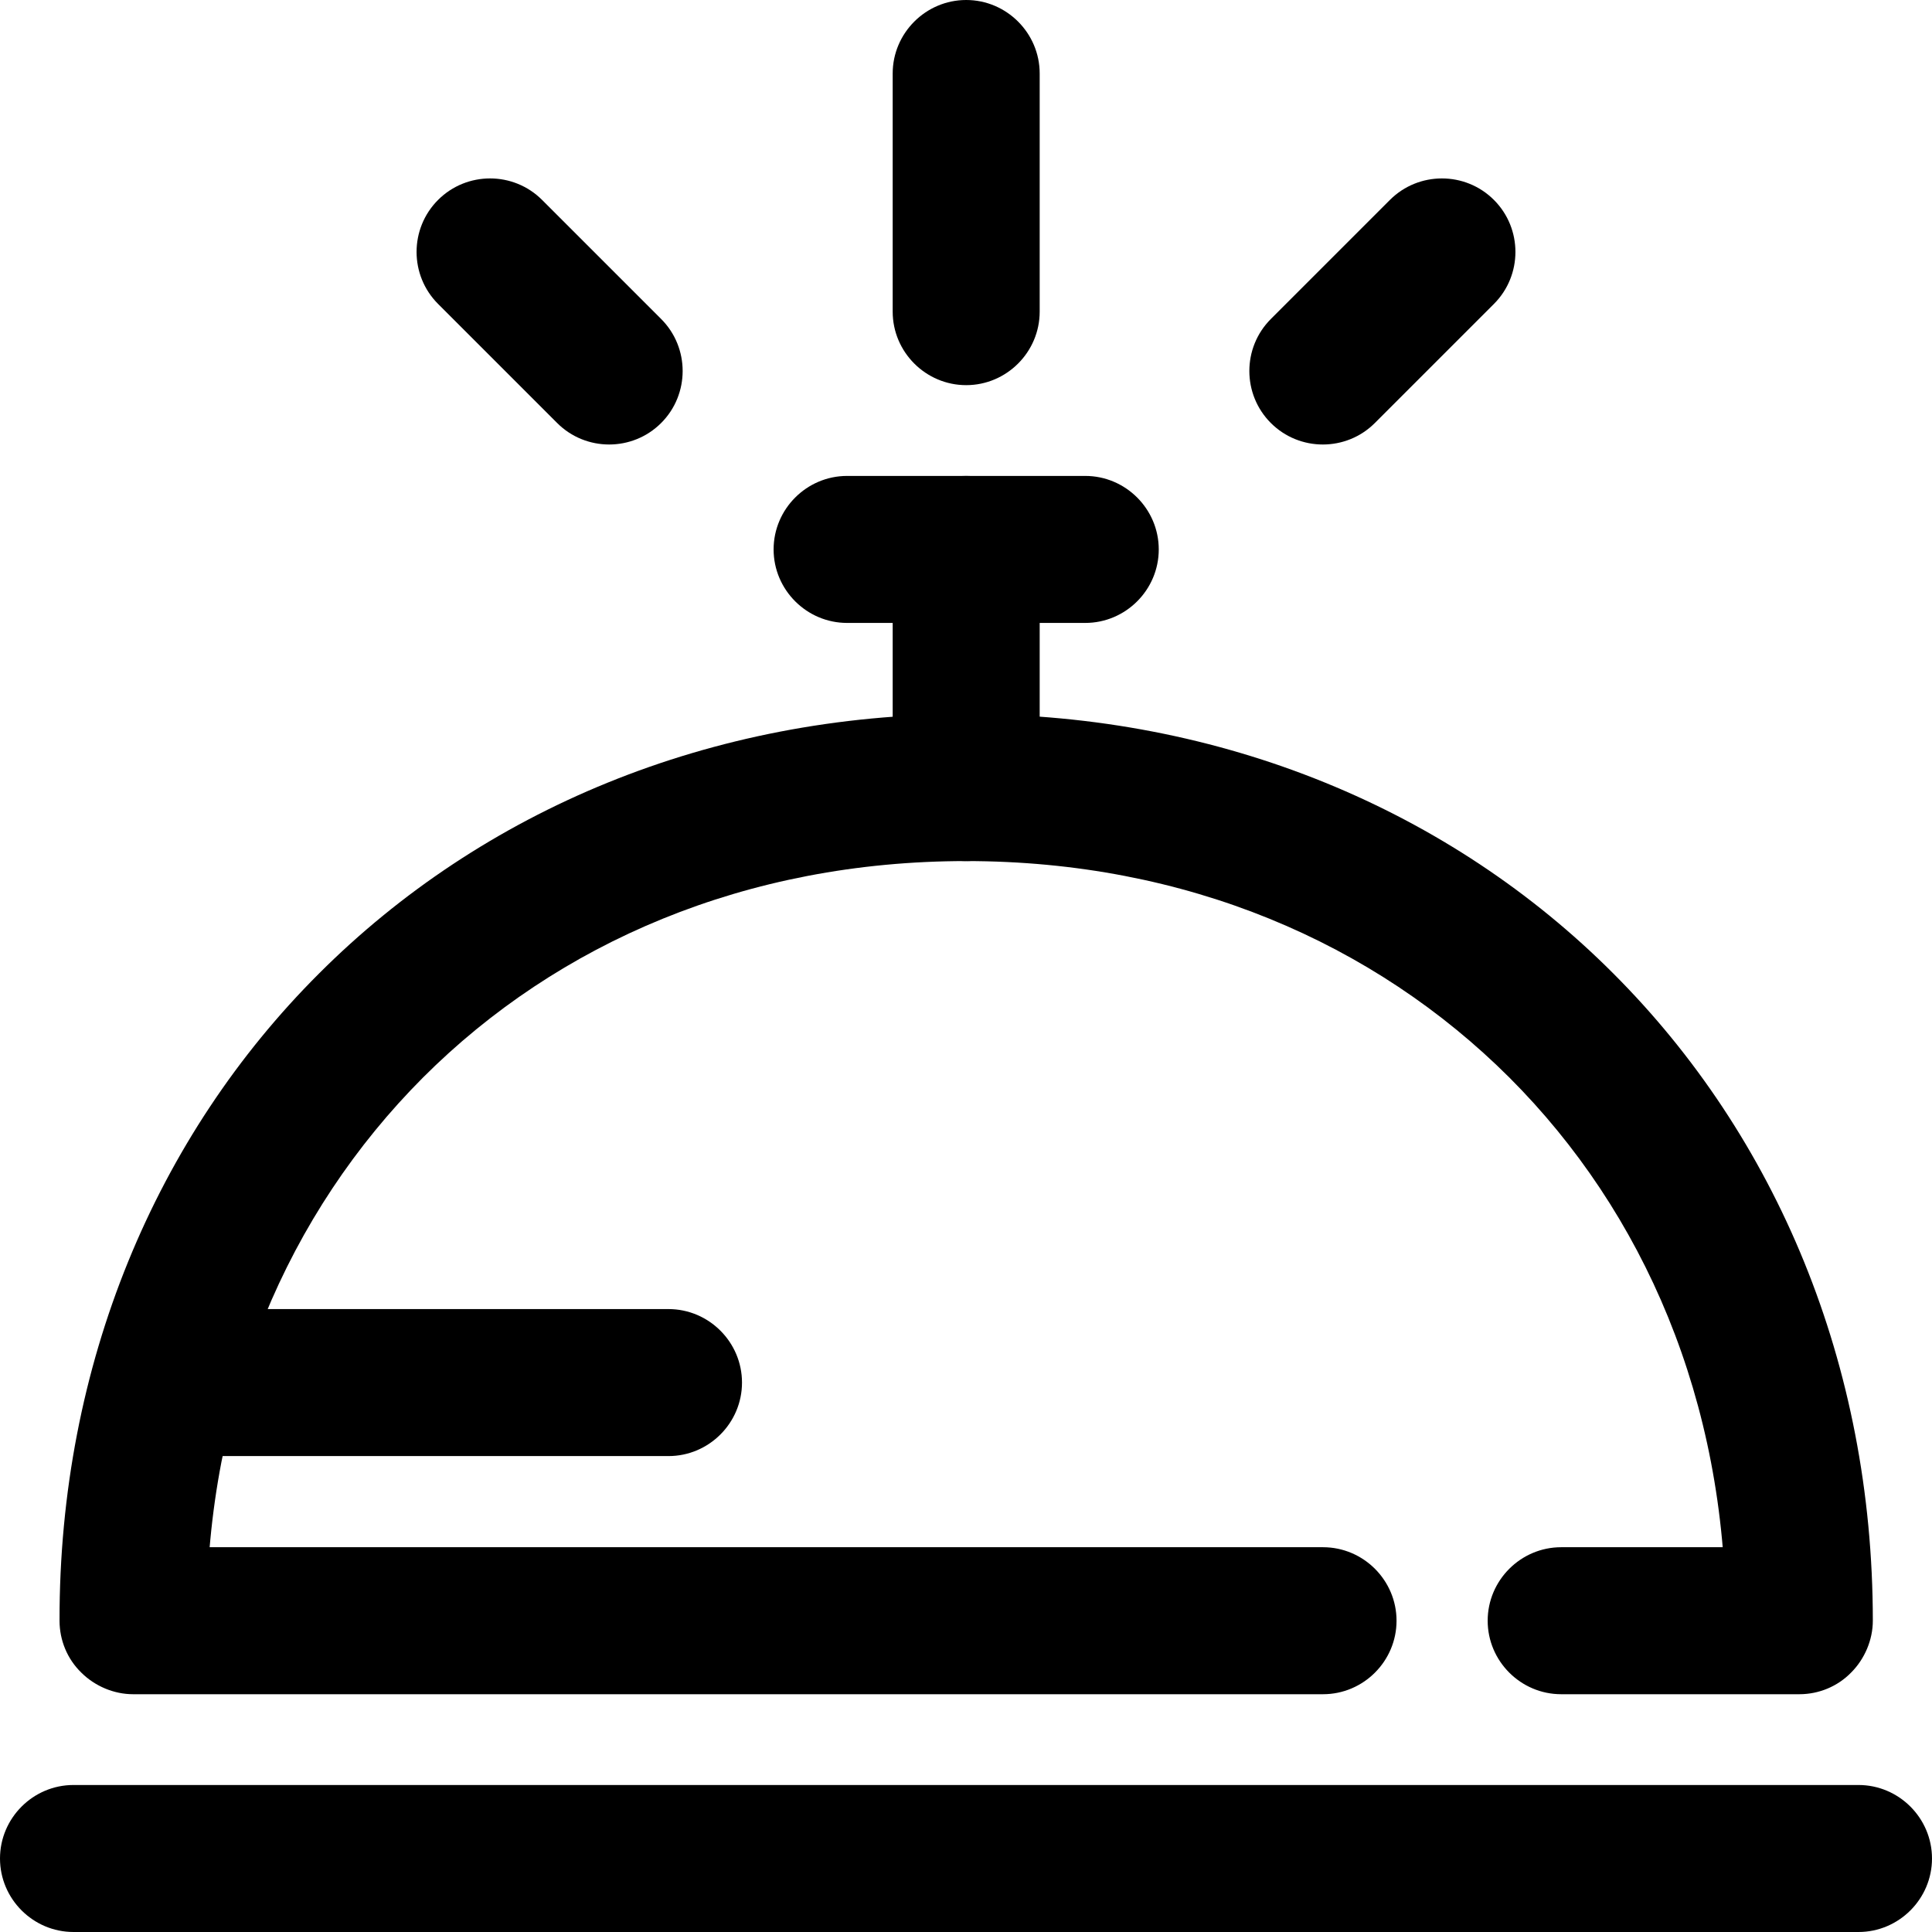
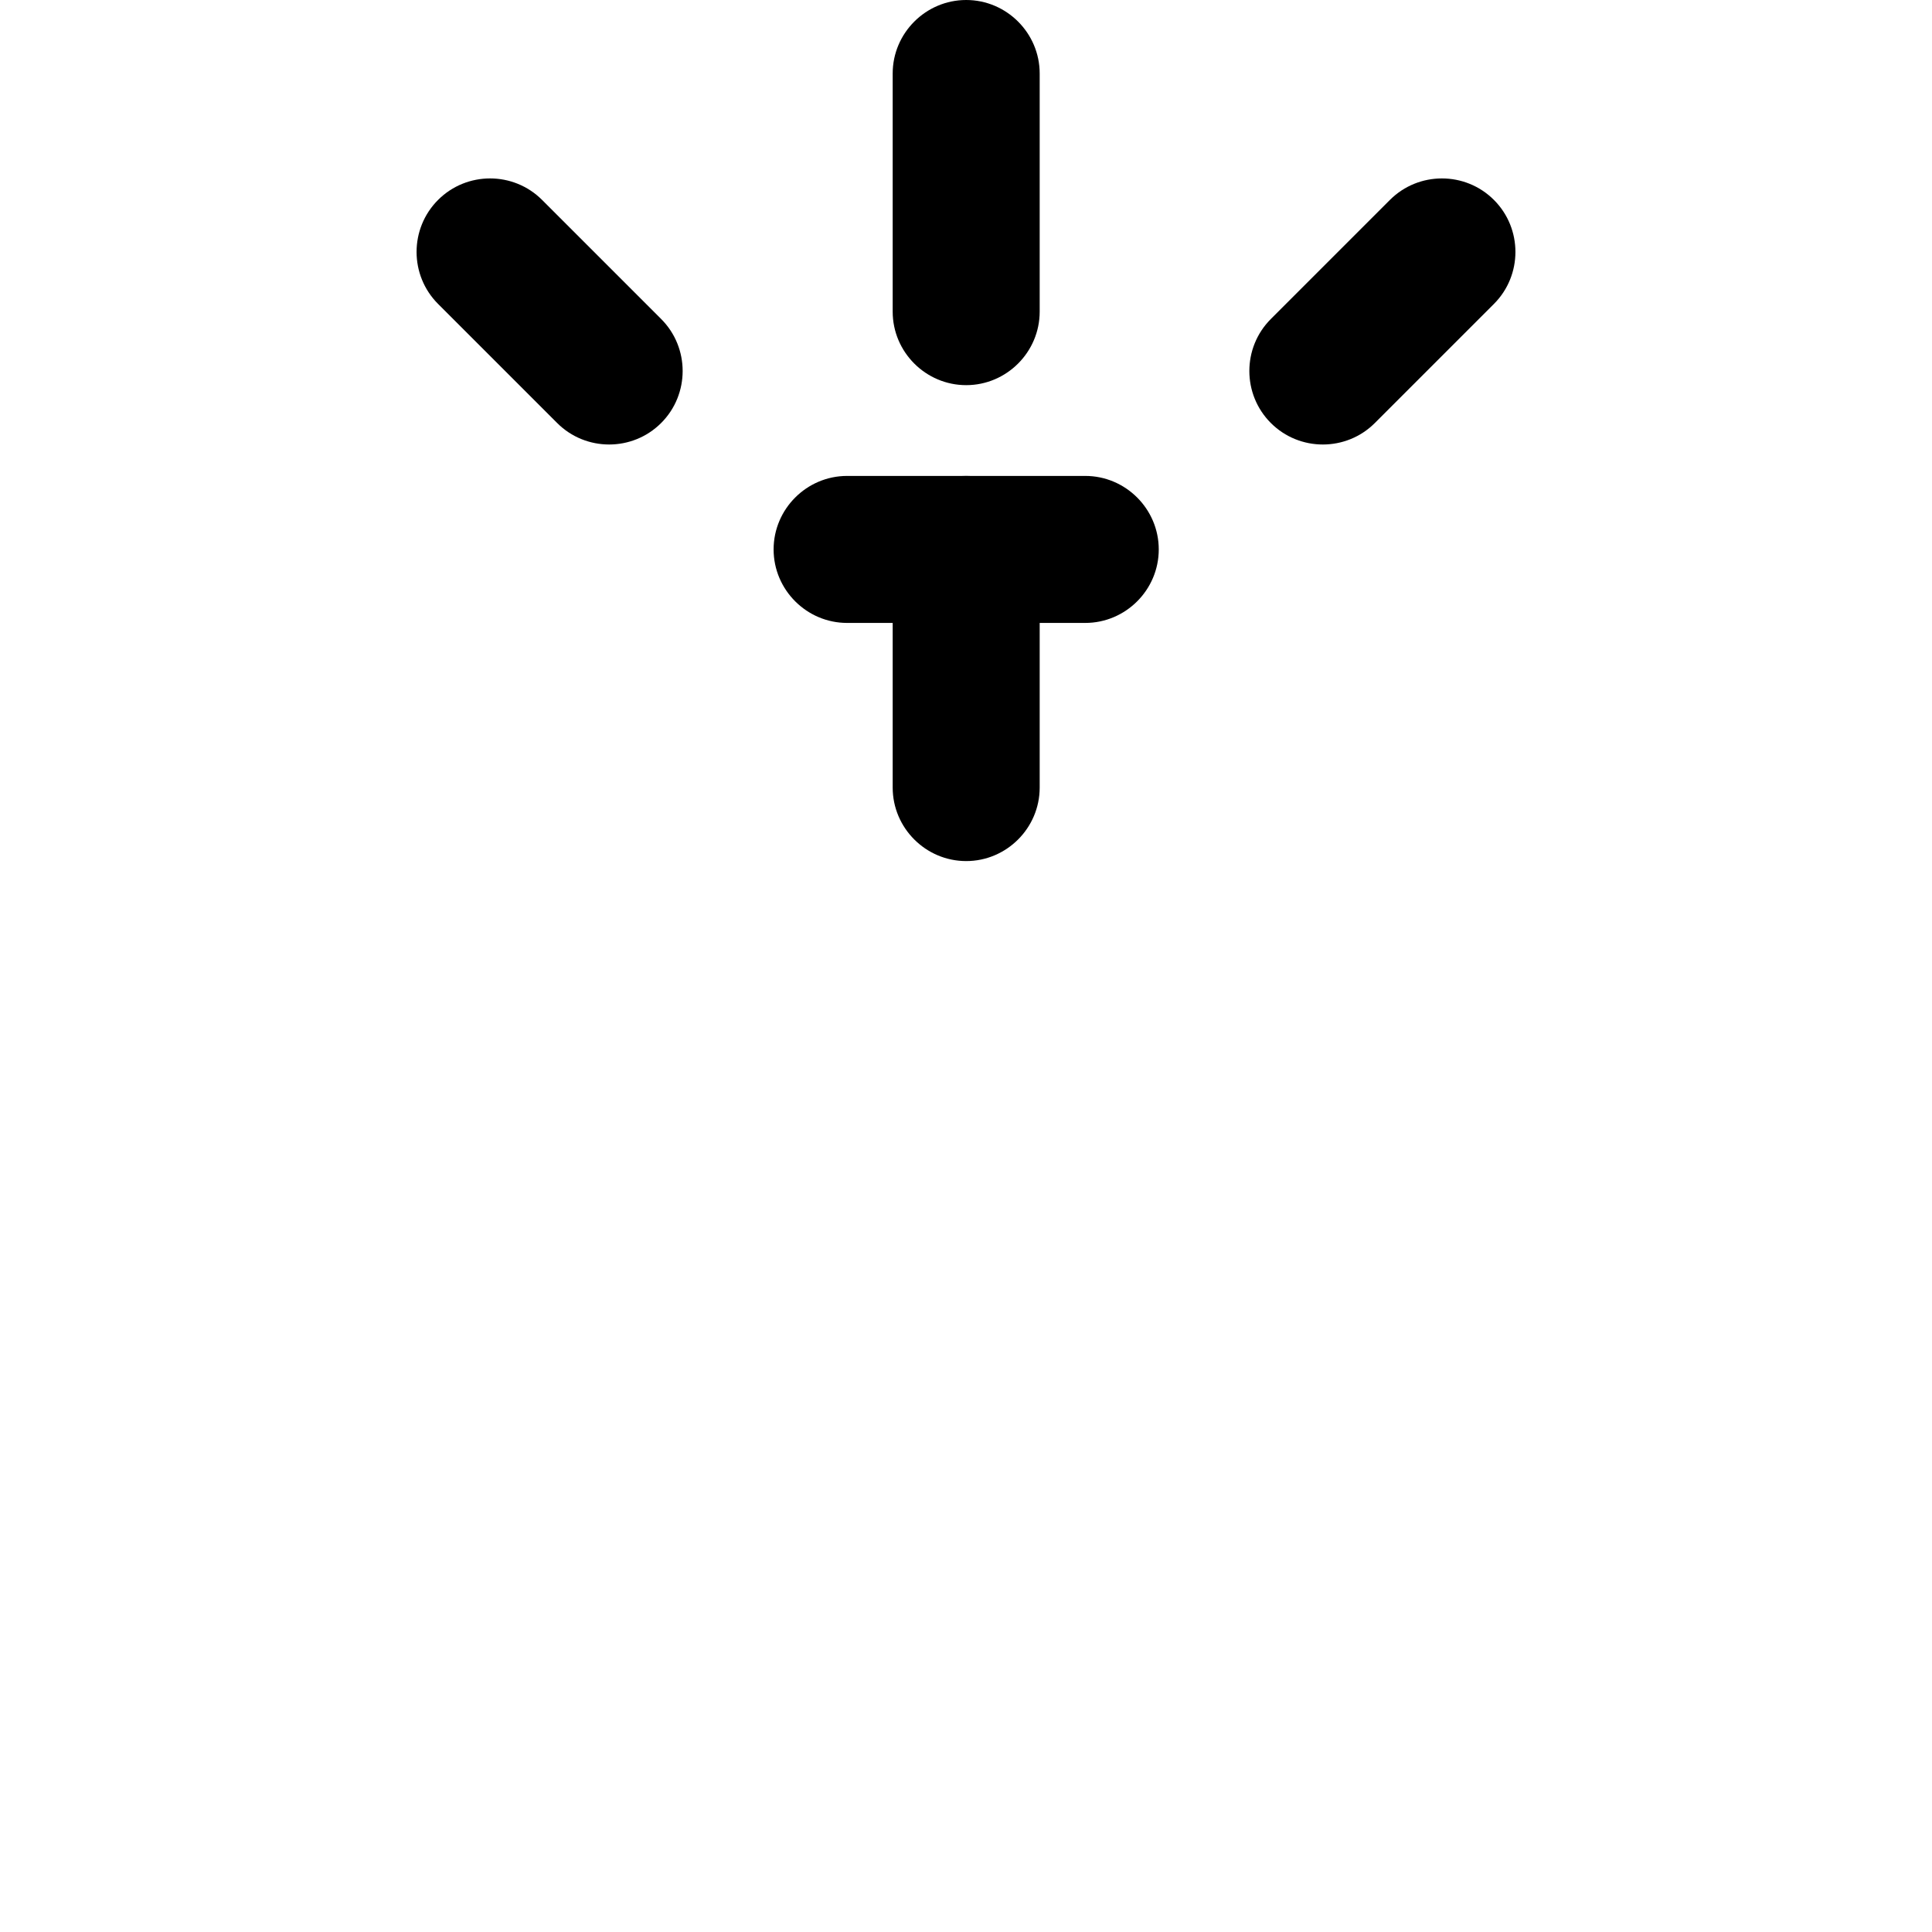
<svg xmlns="http://www.w3.org/2000/svg" id="Ebene_2" data-name="Ebene 2" viewBox="0 0 52.57 52.57">
  <defs>
    <style>
      .cls-1 {
        stroke-width: 0px;
      }
    </style>
  </defs>
  <g id="Ebene_1-2" data-name="Ebene 1">
-     <path class="cls-1" d="M2,52.57h48.57c1.1,0,2-.9,2-2s-.9-2-2-2H2c-1.1,0-2,.9-2,2s.9,2,2,2" />
-     <path class="cls-1" d="M36,42.1H3.62v2h2c0-5.98,2.22-11.1,5.89-14.78,3.67-3.67,8.8-5.89,14.78-5.89,5.98,0,11.1,2.22,14.78,5.89,3.67,3.67,5.89,8.8,5.89,14.78h2v-2h-6.48c-1.1,0-2,.9-2,2s.9,2,2,2h6.48c.53,0,1.04-.21,1.41-.59.37-.37.59-.89.59-1.41,0-6.98-2.63-13.18-7.06-17.61-4.42-4.43-10.63-7.07-17.61-7.06-6.98,0-13.18,2.63-17.61,7.06-4.43,4.42-7.07,10.63-7.06,17.61,0,.53.21,1.04.59,1.41.37.37.89.59,1.41.59h32.38c1.1,0,2-.9,2-2s-.9-2-2-2Z" />
    <path class="cls-1" d="M28.29,21.43v-6.48c0-1.1-.9-2-2-2s-2,.9-2,2v6.48c0,1.1.9,2,2,2s2-.9,2-2" />
    <path class="cls-1" d="M23.05,16.95h6.48c1.1,0,2-.9,2-2s-.9-2-2-2h-6.48c-1.1,0-2,.9-2,2s.9,2,2,2" />
-     <path class="cls-1" d="M5.24,39.62h12.95c1.1,0,2-.9,2-2s-.9-2-2-2H5.24c-1.1,0-2,.9-2,2s.9,2,2,2" />
    <path class="cls-1" d="M28.29,8.48V2c0-1.1-.9-2-2-2s-2,.9-2,2v6.48c0,1.1.9,2,2,2s2-.9,2-2" />
    <path class="cls-1" d="M37.41,11.51l3.24-3.24c.78-.78.78-2.05,0-2.83-.78-.78-2.05-.78-2.83,0l-3.24,3.24c-.78.78-.78,2.05,0,2.83s2.05.78,2.83,0" />
    <path class="cls-1" d="M17.99,8.68l-3.24-3.24c-.78-.78-2.05-.78-2.83,0-.78.78-.78,2.05,0,2.83l3.24,3.24c.78.78,2.05.78,2.83,0s.78-2.05,0-2.83" />
  </g>
</svg>